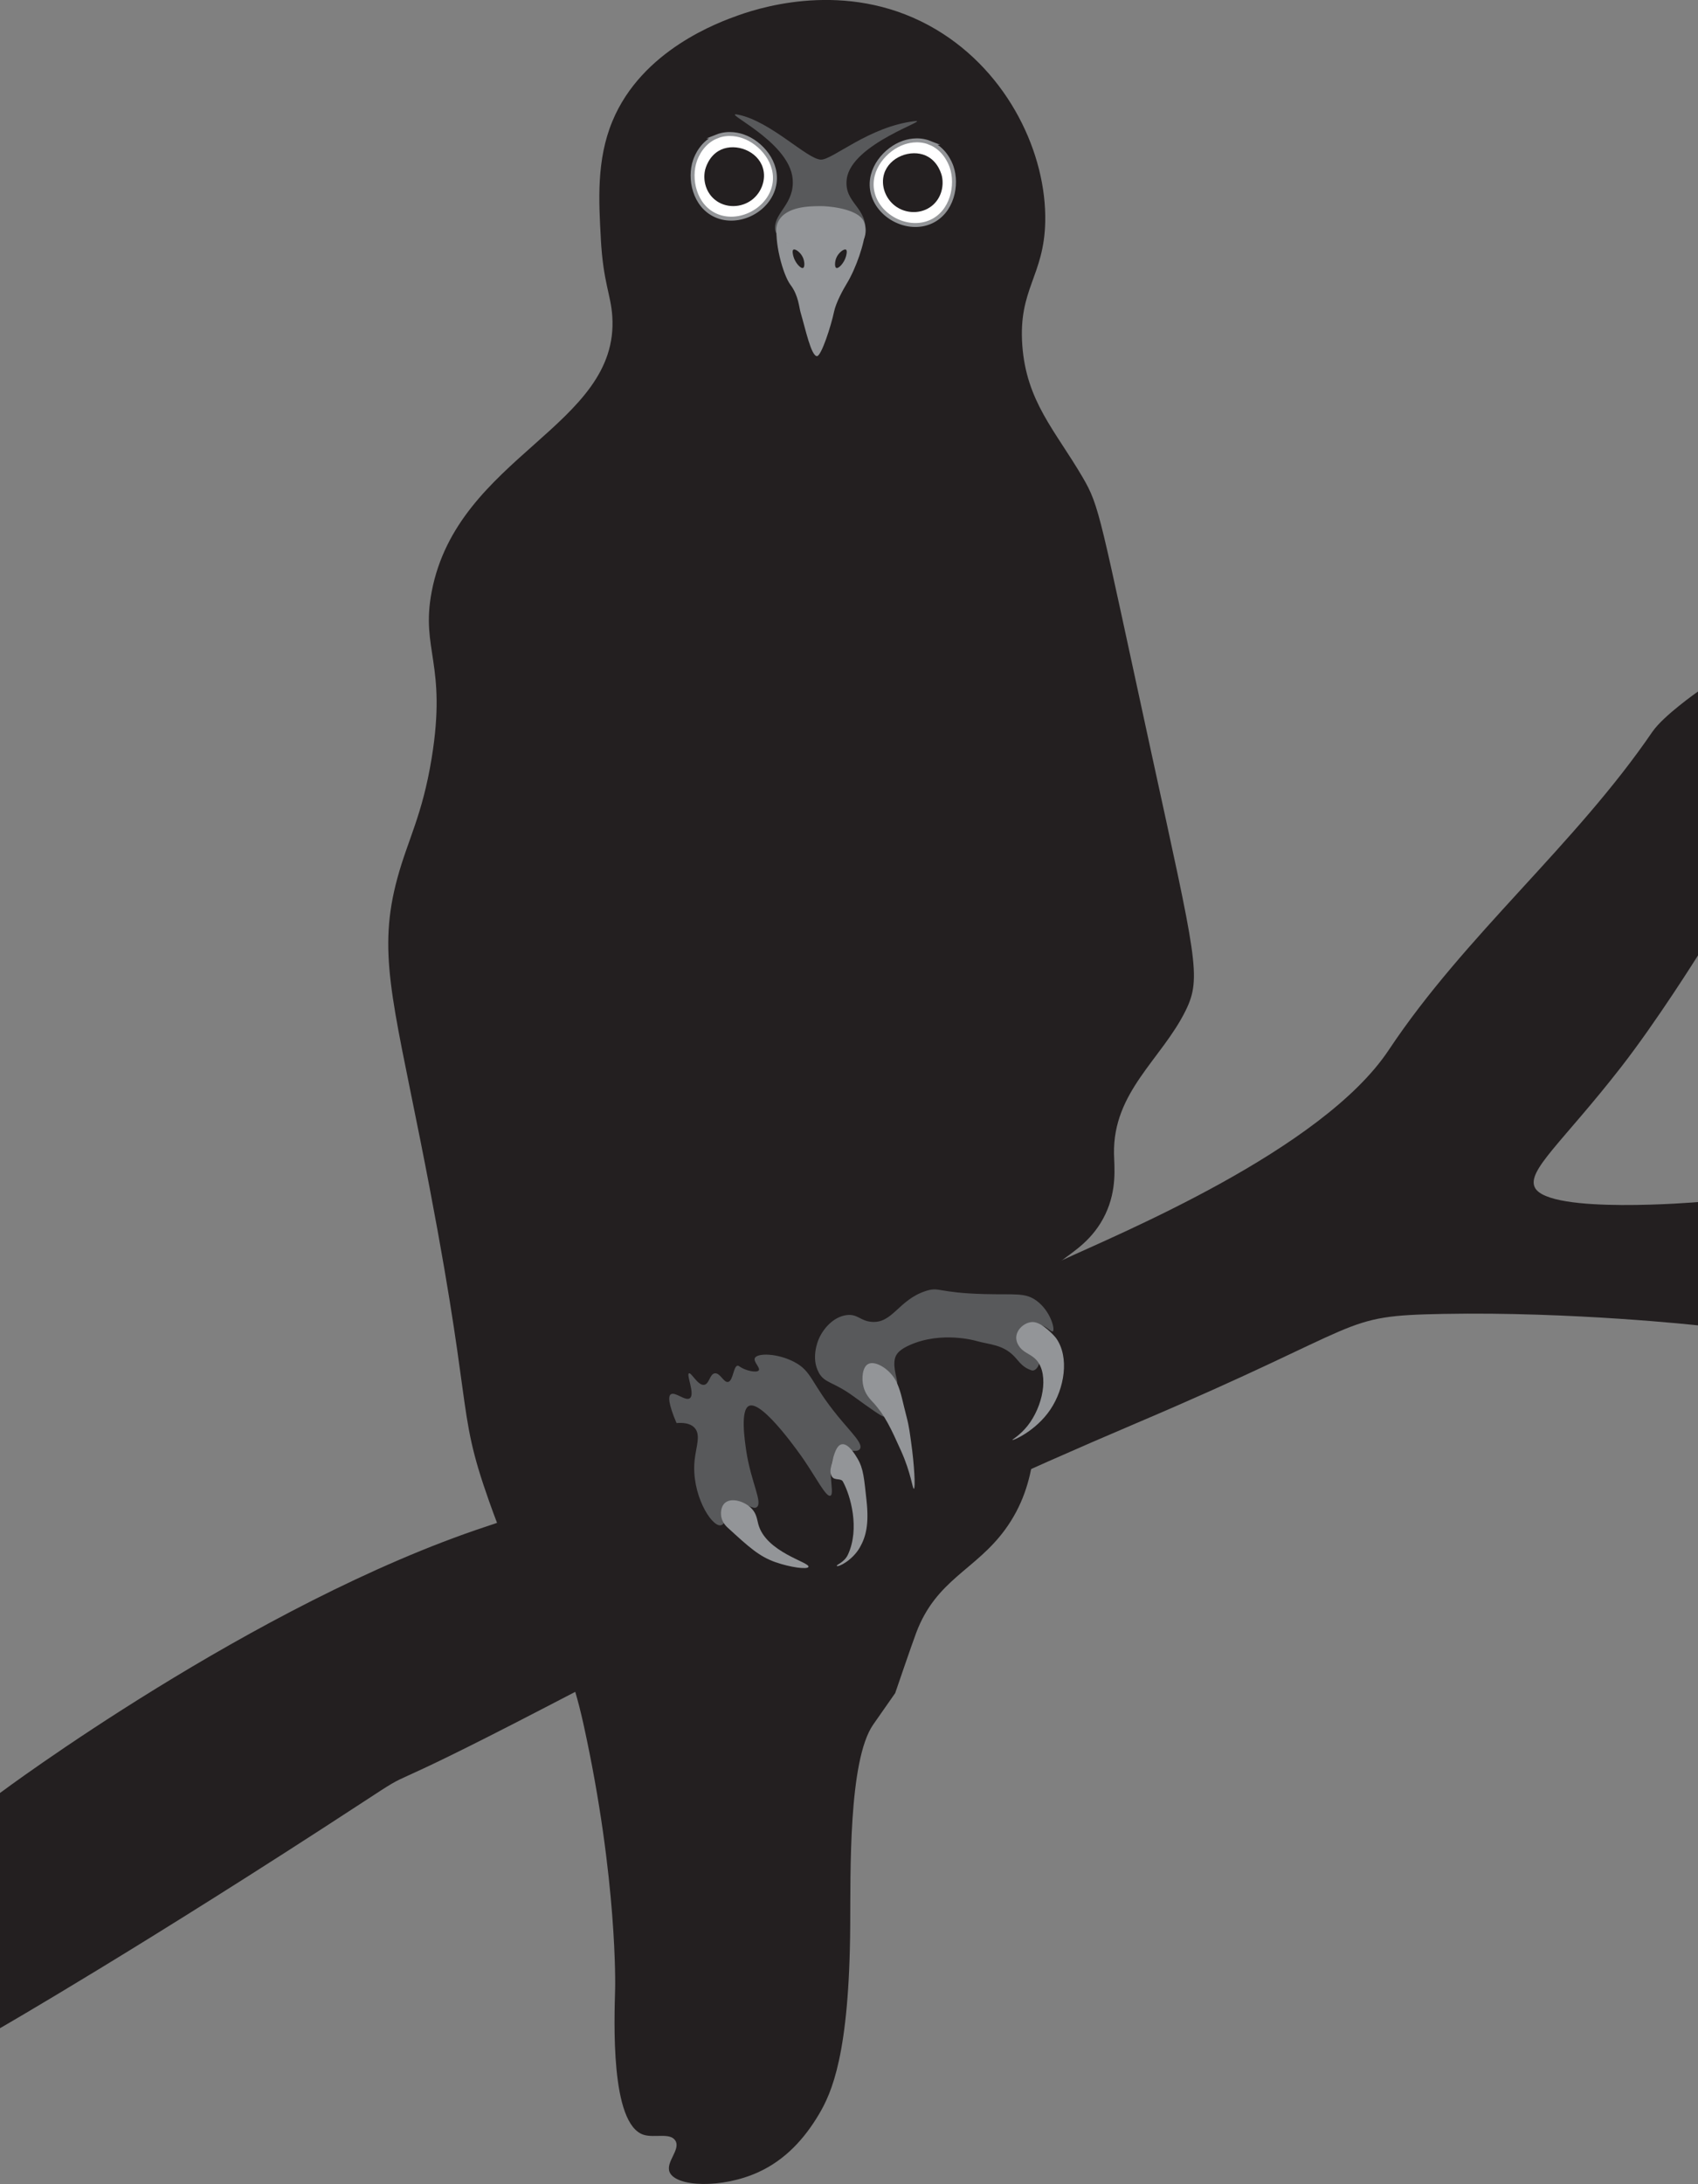
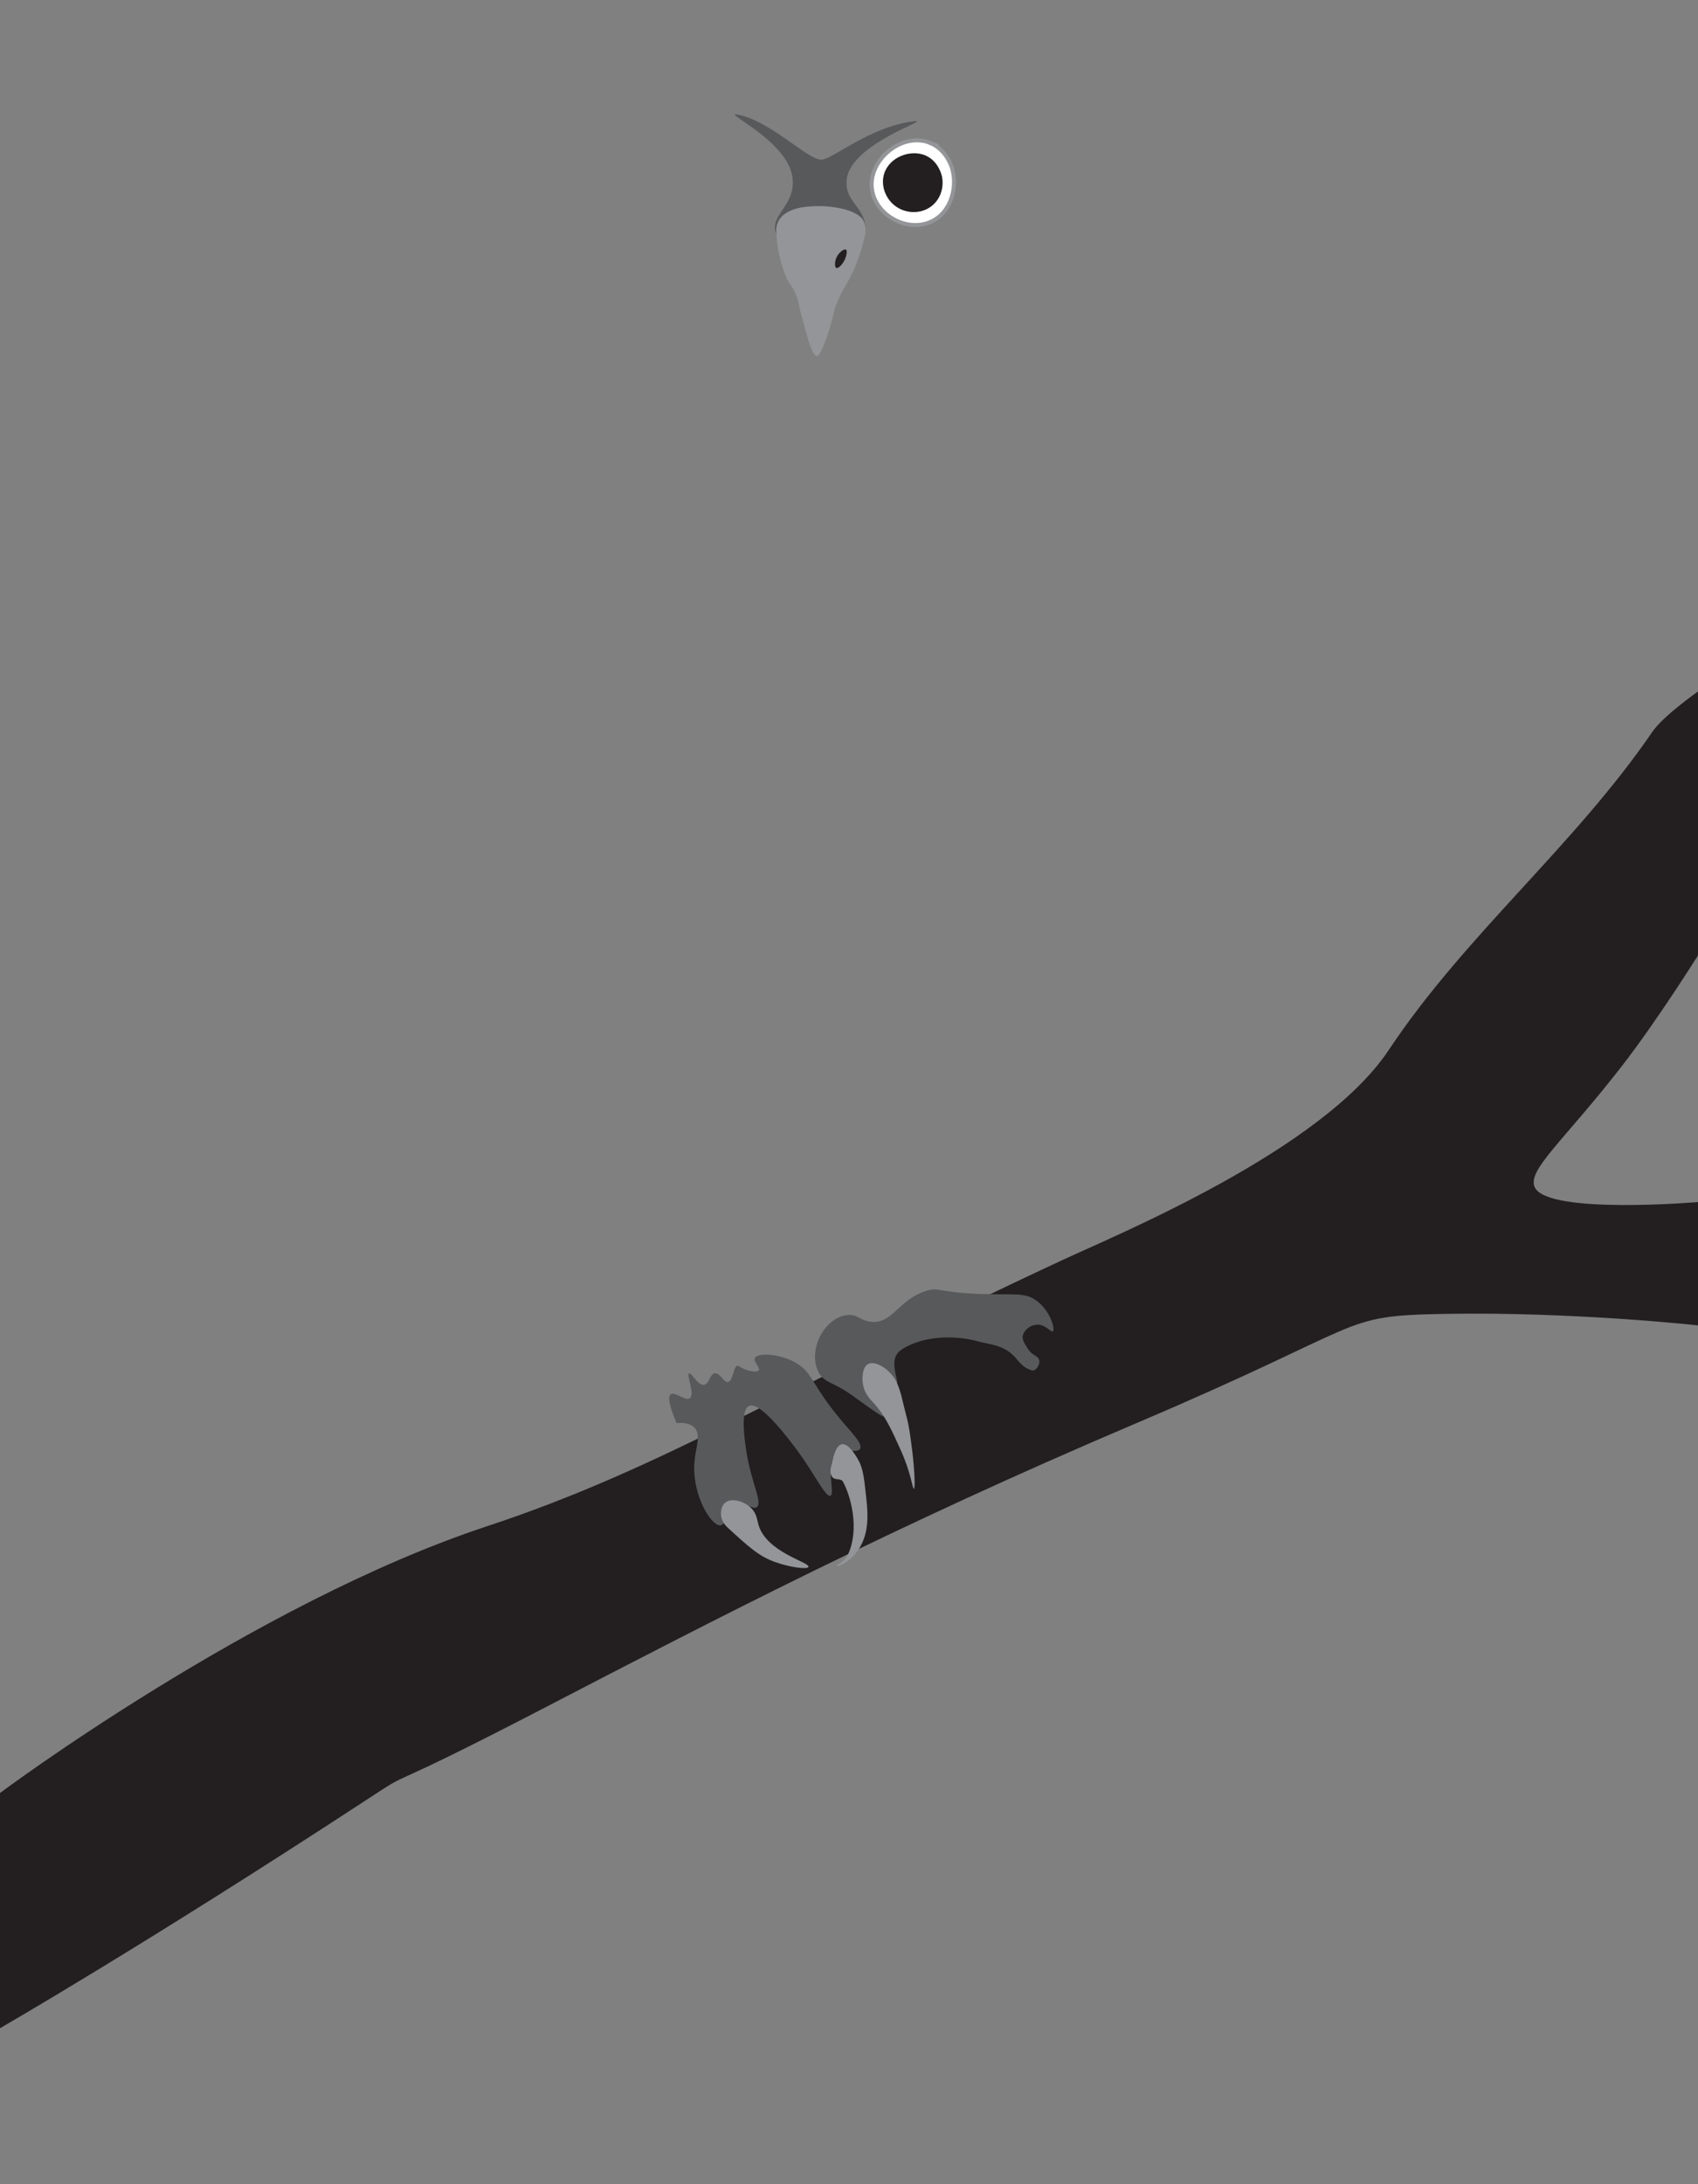
<svg xmlns="http://www.w3.org/2000/svg" id="Layer_2" data-name="Layer 2" viewBox="0 0 430.76 553.8">
  <rect x="0" y="0" width="430.76" height="553.8" fill="#808080" stroke="none" />
  <defs>
    <style>
      .cls-1 {
        fill: #58595b;
      }

      .cls-2 {
        fill: #231f20;
      }

      .cls-3 {
        fill: #fff;
        stroke: #939598;
        stroke-miterlimit: 10;
      }

      .cls-4 {
        fill: #939598;
      }
    </style>
  </defs>
  <g id="Layer_1-2" data-name="Layer 1">
    <g>
-       <path class="cls-2" d="M152.43,60.6c-.55-9.79-1.12-20.07,2.91-29.82,7.5-18.16,27.12-25.17,32-26.91,7.04-2.51,29.11-8.92,50.18,3.64,18.41,10.97,28,31.59,27.64,48.73-.29,13.78-6.84,17-5.82,31.27,1.02,14.27,8.34,21.63,15.27,33.45,4.43,7.56,4.3,9.42,17.45,69.82,11.38,52.27,12.84,57.1,8.73,65.45-6.07,12.33-18.49,20.62-18.18,36.36.07,3.42.77,9.03-2.18,15.27-3.12,6.6-8.26,9.54-10.91,11.64-17.18,13.58,2.78,44.72-14.55,68.36-7.58,10.35-17.45,12.63-22.55,26.18-1.11,2.94-5.32,15.27-5.32,15.27,0,0-5.34,7.64-5.59,8-6.29,9.07-5.73,37.53-5.82,50.91-.21,32.69-4.71,42.48-8,48-3.61,6.05-8.42,11.41-15.27,14.55-9.28,4.24-20.96,3.78-22.55,0-1.07-2.56,2.89-5.72,1.45-8-1.31-2.07-5.3-.62-8-1.45-8.56-2.64-7.47-29.19-7.27-37.09,0,0,.69-27.36-8-66.91-5.8-26.4-12.2-23.4-24-56.73-8.72-24.63-3.37-21.02-17.45-91.64-7.17-35.93-10.76-47.94-5.82-66.18,2.69-9.94,6.35-15.95,8.73-30.55,3.91-24.03-2.82-27.34,0-42.18,6.56-34.46,47.67-41.94,45.82-69.82-.38-5.67-2.29-8.45-2.91-19.64Z" />
      <path class="cls-2" d="M419.22,185.51c-19.71,28.86-47.56,51.62-66.91,80.73-16.92,25.46-68.81,46.76-82.79,53.27-72.54,33.76-101.69,52.87-145.97,67.49C64.36,406.55,0,454.64,0,454.64v59.64s36.54-21.02,92.28-57.45c15.08-9.86,0,0,46.19-23.97,42.43-22.02,88.6-45.99,149.82-72,59.93-25.46,51-27.2,77.84-27.7,32.75-.61,64.63,2.91,64.63,2.91v-31.27s-37.77,3.21-41.36-3.64c-2.23-4.26,7.05-11.58,21.82-30.55,9.14-11.73,19.54-28.36,19.54-28.36v-66.91s-8.78,6.14-11.54,10.18Z" />
-       <path class="cls-3" d="M181.87,34.59c-3.72,1.47-5.16,4.98-5.55,6.09-1.61,4.63-.14,11.47,5.18,13.91,5.88,2.7,13.62-1.3,14.91-7.64,1.16-5.71-3.4-10.82-7.82-12.36-.81-.28-3.63-1.22-6.73,0Z" />
-       <path class="cls-2" d="M182.9,37.96c-3.18,1.44-3.99,4.95-4.05,5.25-.55,2.6.25,5.6,2.52,7.44,2.72,2.21,6.71,2.08,9.41,0,2.43-1.87,3.64-5.18,2.74-8.1-1.33-4.3-6.8-6.32-10.61-4.6Z" />
      <path class="cls-3" d="M235.85,36.2c3.72,1.47,5.16,4.98,5.55,6.09,1.61,4.63.14,11.47-5.18,13.91-5.88,2.7-13.62-1.3-14.91-7.64-1.16-5.71,3.4-10.82,7.82-12.36.81-.28,3.63-1.22,6.73,0Z" />
      <path class="cls-4" d="M207.74,53.48c-2.82,0-9.97.56-10.56,3.3-.91,4.23,1.44,12.93,3.35,15.44,2.05,2.7,2.17,5.69,2.58,7.05,1.23,4.16,2.66,11,4.14,11.03,1.11.02,3.61-7.76,4.33-11.23.49-2.35,2.31-5.66,3.24-7.18,2.33-3.81,4.56-10.3,4.69-13.7.11-2.82-8.24-4.71-11.76-4.7Z" />
-       <path class="cls-2" d="M201.28,65.03c.46,1.65,1.88,3.16,2.45,2.91.46-.2.4-1.57,0-2.55-.57-1.36-1.98-2.38-2.45-2.09-.41.25-.07,1.47,0,1.73Z" />
      <path class="cls-2" d="M214.61,65.03c-.46,1.65-1.88,3.16-2.45,2.91-.46-.2-.4-1.57,0-2.55.57-1.36,1.98-2.38,2.45-2.09.41.25.07,1.47,0,1.73Z" />
      <path class="cls-2" d="M234.91,39.48c3.18,1.44,3.99,4.95,4.05,5.25.55,2.6-.25,5.6-2.52,7.44-2.72,2.21-6.71,2.08-9.41,0-2.43-1.87-3.64-5.18-2.74-8.1,1.33-4.3,6.8-6.32,10.61-4.6Z" />
      <path class="cls-1" d="M187.31,29.09c-4.99-1.03,12.88,6.55,13.77,16.23.57,6.24-4.48,8.45-4.48,12.43,0,7.41,22.45,5.55,22.9,1.45.74-6.72-5.47-7.6-4.69-13.79,1.14-9.06,21.63-15.2,17.23-14.69-11.56,1.35-20.85,9.83-23.78,9.76-3.49-.09-12.7-9.7-20.94-11.39Z" />
      <path class="cls-4" d="M198.58,61.19c-1.91-.47-1.98-3.36-1.19-4.95,1.98-4,8.2-3.94,10.69-3.98,1.84-.03,8.7.53,10.76,3.36,1.2,1.64,1.25,6.39-1.95,6.5-2.79.09-5.61,3.49-9.06,3.49-2.91,0-6.42-3.73-9.25-4.42Z" />
      <path class="cls-1" d="M171.6,360.84c1.44-.12,3.45-.06,4.61,1.21,1.65,1.81.36,4.75,0,8.24-.87,8.49,4.16,16.69,6.55,16.48,1.64-.14,1.64-4.24,4.61-5.09,2.19-.63,3.63,1.19,4.61.48,1.58-1.15-1.5-6.45-2.67-14.3-.39-2.64-1.55-10.4.73-11.39,3.43-1.5,13.39,12.95,13.82,13.58,3.36,4.92,5.7,9.61,6.79,9.21,1.36-.5-1.54-8.13,1.7-10.67,2.07-1.62,5.07.06,5.82-1.21.79-1.34-2.08-3.98-5.58-8.24-7.02-8.57-6.49-11.39-11.15-13.82-4.25-2.21-9.32-2.28-9.94-.97-.45.95,1.49,2.51.97,3.15-.53.65-3.35.08-4.88-1.02-.13-.09-.26-.2-.45-.19-1.09.04-1.12,3.83-2.42,4.12-1.13.25-2.02-2.37-3.39-2.18-1.3.18-1.36,2.67-2.67,2.91-1.61.29-3.27-3.2-3.88-2.91-.72.34,1.59,5.27.24,6.3-1.12.86-3.78-1.75-4.85-.97-.65.47-.7,2.2,1.45,7.27Z" />
      <path class="cls-1" d="M207.69,348.02c1.53,2.77,3.64,2.25,8.86,6.06,3.65,2.66,7.39,5.33,7.65,5.09.24-.22-2.19-2.66-3.19-6.04-1.13-3.83-1.66-5.62.26-6.18,2.48-.72,4.63,5.28,6.29,3.77.36-.33-1.23-3.97-.47-6.45.37-1.21,1.44-2.19,3.64-3.18,8.17-3.68,16.97-1.07,16.97-1.07,3.28.97,7.01.8,10.07,4.43,1.38,1.65,2.18,2.42,3.91,3.02,1.3.45,2.76-2.33,1.52-3.3s-1.67-.88-2.61-2.43c-.76-1.24-1.7-2.43-.77-3.91.66-1.05,1.86-1.86,3.15-1.94,2.27-.14,3.66,2.04,4.13,1.7.61-.45-.56-5.13-4.12-7.76-2.9-2.14-5.43-1.49-13.33-1.7-11.87-.32-11.28-1.92-14.79-.78-6.97,2.26-8.42,8.33-13.82,7.82-2.86-.27-3.49-2.07-6.3-1.7-3.33.44-5.9,3.43-7.03,6.06-.25.58-2.01,4.85,0,8.48Z" />
      <path class="cls-4" d="M184.74,387.49c-.48-.44-1.42-1.33-1.73-2.73-.23-1.09-.14-2.72.86-3.64,1.67-1.52,5.13-.41,6.86,1.45,1.22,1.32,1.32,2.73,1.64,3.91,1.94,7.16,13.13,9.64,12.73,10.82-.25.73-4.64.12-8.36-1.18-4.14-1.45-6.76-3.84-12-8.64Z" />
      <path class="cls-4" d="M211.1,374.49c-.72-1-.37-2.4,0-3.82.46-1.79,1.08-4.2,2.45-4.45,1.68-.31,3.49,2.77,4,3.64,1.53,2.6,1.66,5.06,2.27,10.56.67,6.08-.14,9.22-1.68,11.94-1.88,3.31-5.58,5.13-5.86,4.68-.17-.27,1.9-.85,2.82-2.82,3.09-6.64.64-15.09-1.27-18.55-.49-.89-2.05-.24-2.73-1.18Z" />
      <path class="cls-4" d="M221.47,355.59c-.74-.81-1.97-2.06-2.45-4.09-.47-1.98-.25-4.86,1.23-5.64,1.91-1,5.89,1.54,7.32,4.86,1.13,2.61,1.32,4.39,2.45,8.68.62,2.34.84,4.34,1.09,6.09.86,5.99,1.15,11.92.73,12-.36.07-.7-3.94-3.27-9.64-2.53-5.61-4.03-8.93-7.09-12.27Z" />
-       <path class="cls-4" d="M263.01,344.95c-1.2-1.42-3.02-1.85-4.09-3.09-2.91-3.36.53-6.68,3.09-6.64,2.41.04,5.56,3.6,5.91,4.09,3.44,4.84,2.12,12.77-1.45,18.09-3.65,5.43-9.49,7.92-9.64,7.73-.09-.11,1.92-1.18,3.82-3.56,3.86-4.83,5.55-12.84,2.36-16.62Z" />
    </g>
  </g>
</svg>